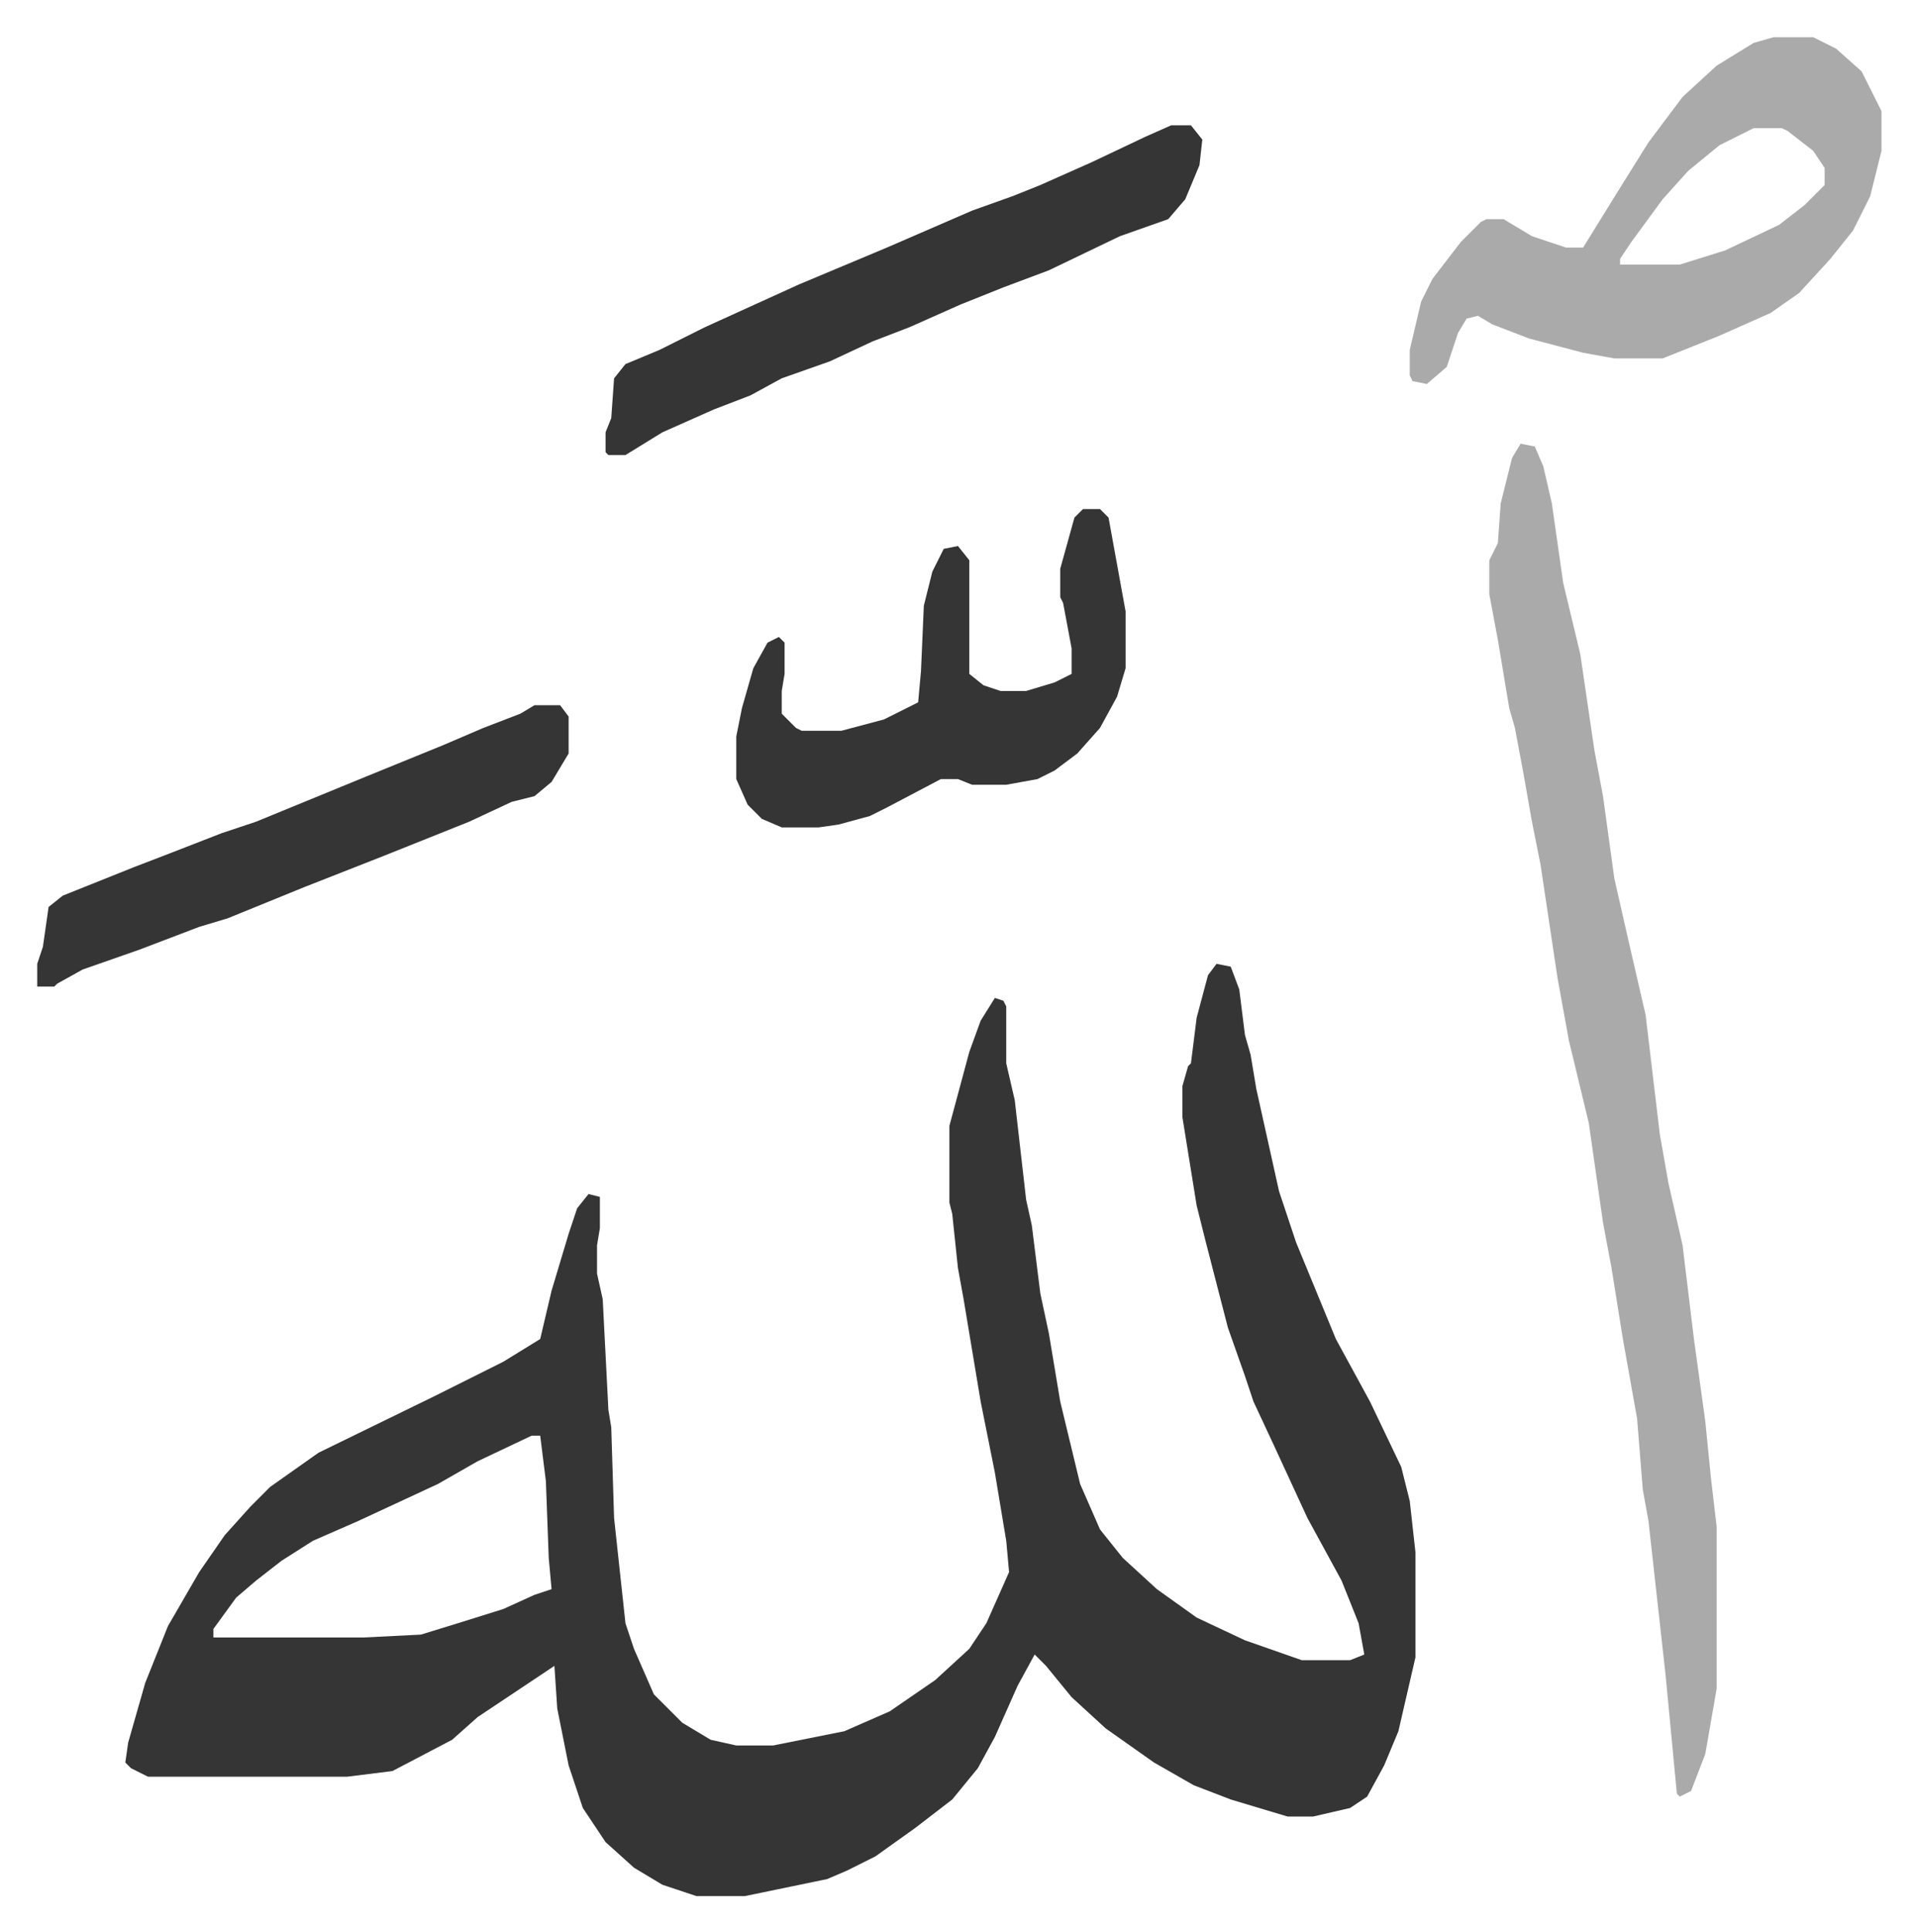
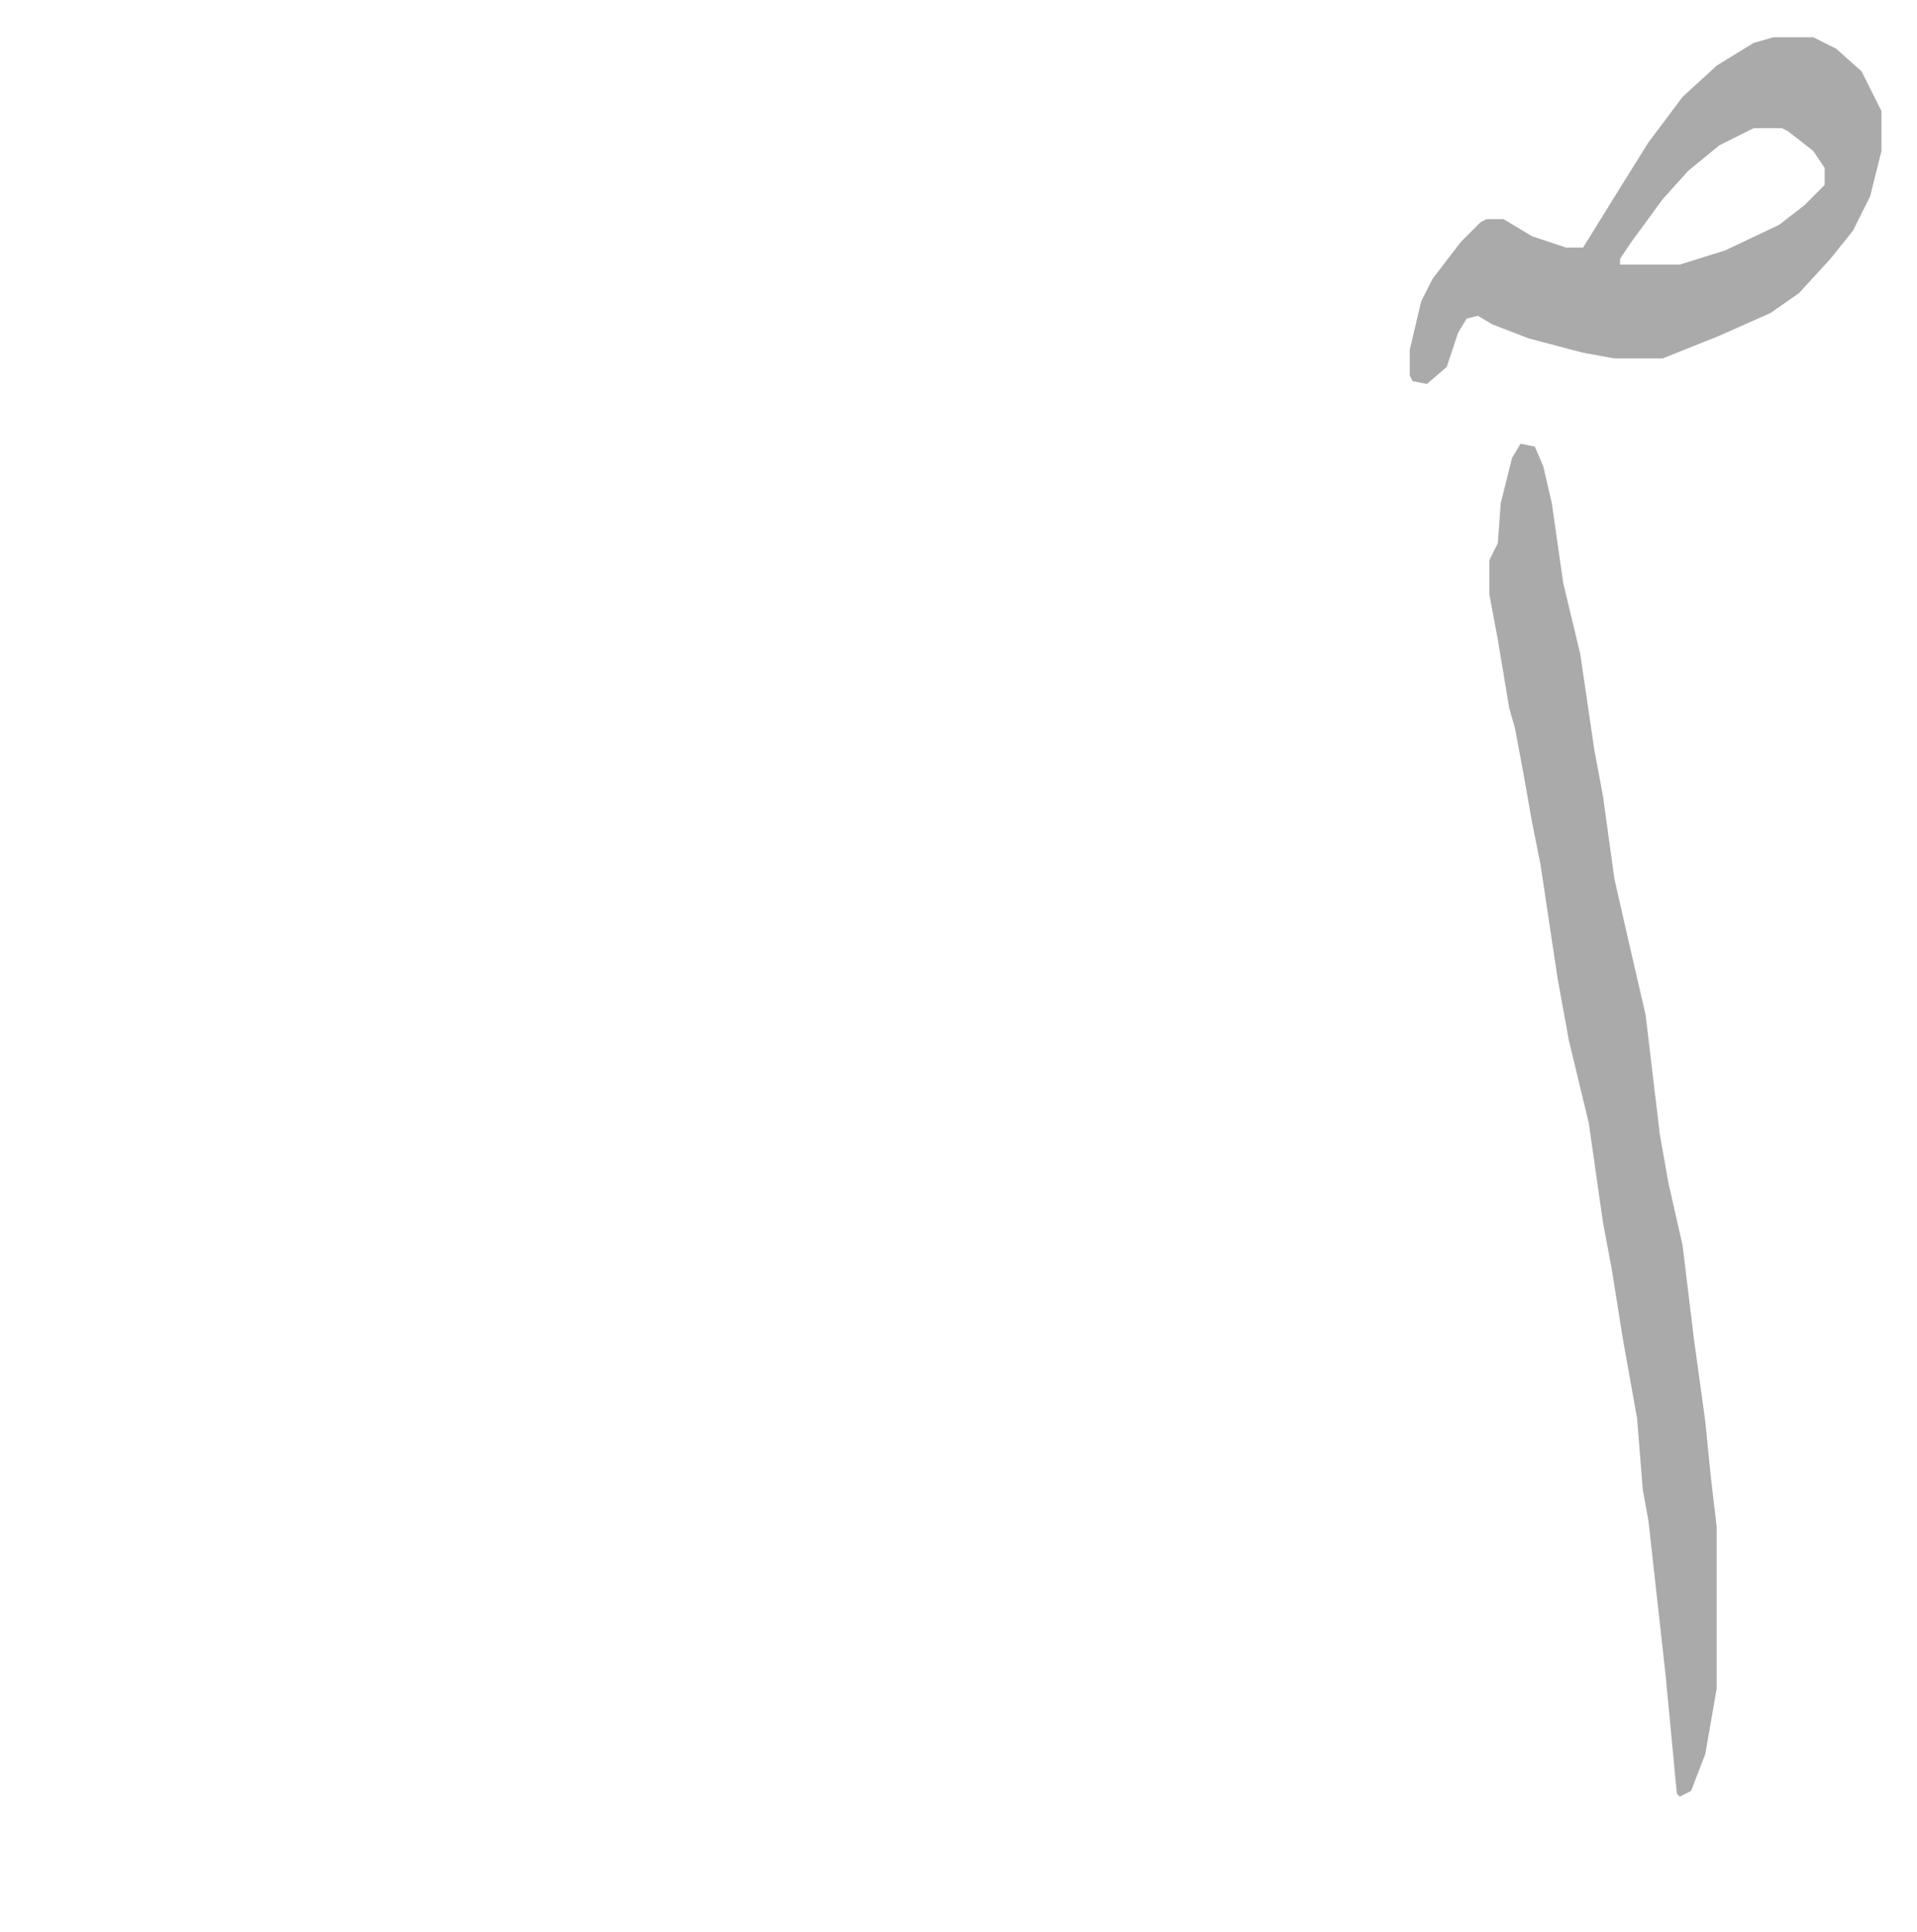
<svg xmlns="http://www.w3.org/2000/svg" viewBox="-13.1 336.9 674.6 679.6">
-   <path fill="#353535" id="rule_normal" d="m415 676 5 1 3 8 2 16 2 7 2 12 8 36 6 18 7 17 7 17 12 22 11 23 3 12 2 18v37l-6 26-5 12-6 11-6 4-13 3h-9l-20-6-13-5-14-8-17-12-12-11-9-11-4-4-6 11-8 18-6 11-9 11-13 10-14 10-10 5-7 3-29 6h-17l-12-4-10-6-10-9-8-12-5-15-4-20-1-15-6 4-21 14-9 8-21 11-16 2H39l-6-3-2-2 1-7 6-21 8-20 11-19 9-13 9-10 7-7 17-12 41-20 24-12 13-8 4-17 6-20 3-9 4-5 4 1v11l-1 6v10l2 9 2 39 1 6 1 32 4 37 3 9 7 16 10 10 10 6 9 2h13l25-5 16-7 16-11 12-11 6-9 8-18-1-11-4-24-5-25-6-36-2-11-2-19-1-4v-27l7-26 4-11 5-8 3 1 1 2v20l3 13 4 35 2 9 3 24 3 14 4 24 7 29 7 16 8 10 12 11 14 10 17 8 20 7h17l5-2-2-11-6-15-12-22-12-26-7-15-3-9-6-17-8-31-3-12-5-31v-11l2-7 1-1 2-16 4-15zM174 842l-19 9-14 8-28 13-16 7-11 7-9 7-7 6-8 11v3h53l20-1 13-4 16-5 11-5 6-2-1-11-1-27-2-16z" />
  <path fill="#aaa" id="rule_hamzat_wasl" d="m522 493 5 1 3 7 3 13 4 28 6 25 5 34 3 16 4 29 5 22 6 26 5 42 3 17 5 22 4 33 4 29 2 20 2 17v57l-4 23-5 13-4 2-1-1-4-42-6-54-2-11-2-25-5-28-4-25-3-16-5-35-7-29-4-22-6-40-3-15-3-17-3-16-2-7-4-24-3-16v-12l3-6 1-14 4-16zm89-143h14l8 4 9 8 7 14v14l-4 16-6 12-8 10-11 12-10 7-18 8-20 8h-17l-11-2-19-5-13-5-5-3-4 1-3 5-4 12-7 6-5-1-1-2v-9l4-17 4-8 10-13 7-7 2-1h6l10 6 12 4h6l13-21 10-16 12-16 12-11 13-8zm-7 32-12 6-11 9-9 10-11 15-4 6v2h21l16-5 19-9 9-7 5-5 2-2v-6l-4-6-9-7-2-1z" />
-   <path fill="#353535" id="rule_normal" d="M399 381h7l4 5-1 9-5 12-6 7-17 6-25 12-16 6-15 6-18 8-13 5-15 7-17 6-11 6-13 5-18 8-13 8h-6l-1-1v-7l2-5 1-14 4-5 12-5 16-8 33-15 31-13 30-13 14-5 10-4 18-8 19-9zm-31 135h6l3 3 4 22 2 11v20l-3 10-6 11-8 9-8 6-6 3-11 2h-12l-5-2h-6l-19 10-6 3-11 3-7 1h-13l-7-3-5-5-4-9v-15l2-10 4-14 5-9 4-2 2 2v11l-1 6v8l5 5 2 1h14l15-4 12-6 1-11 1-23 3-12 4-8 5-1 4 5v40l5 4 6 2h9l10-3 6-3v-9l-3-16-1-2v-10l5-18zm-193 69h9l3 4v13l-6 10-6 5-8 2-15 7-15 6-15 6-28 11-27 11-10 3-21 8-20 7-9 5-1 1H0v-8l2-6 2-14 5-4 25-10 13-5 18-7 12-4 39-16 27-11 14-6 13-5z" />
</svg>